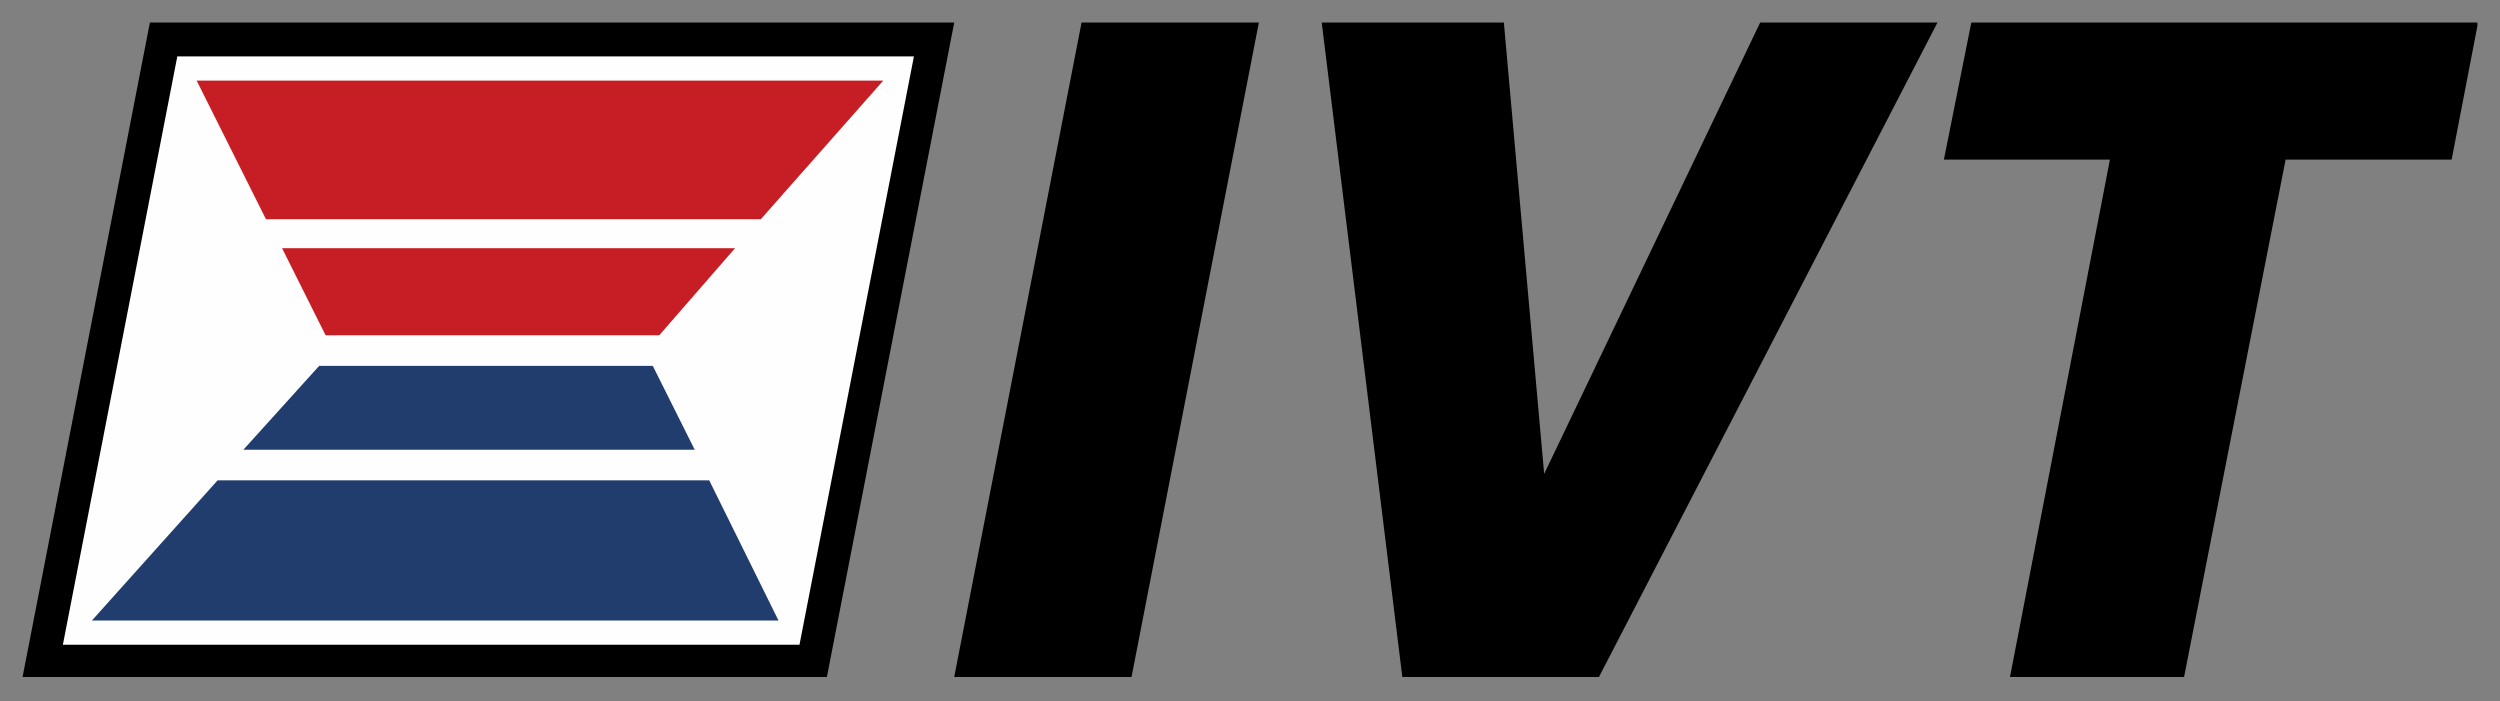
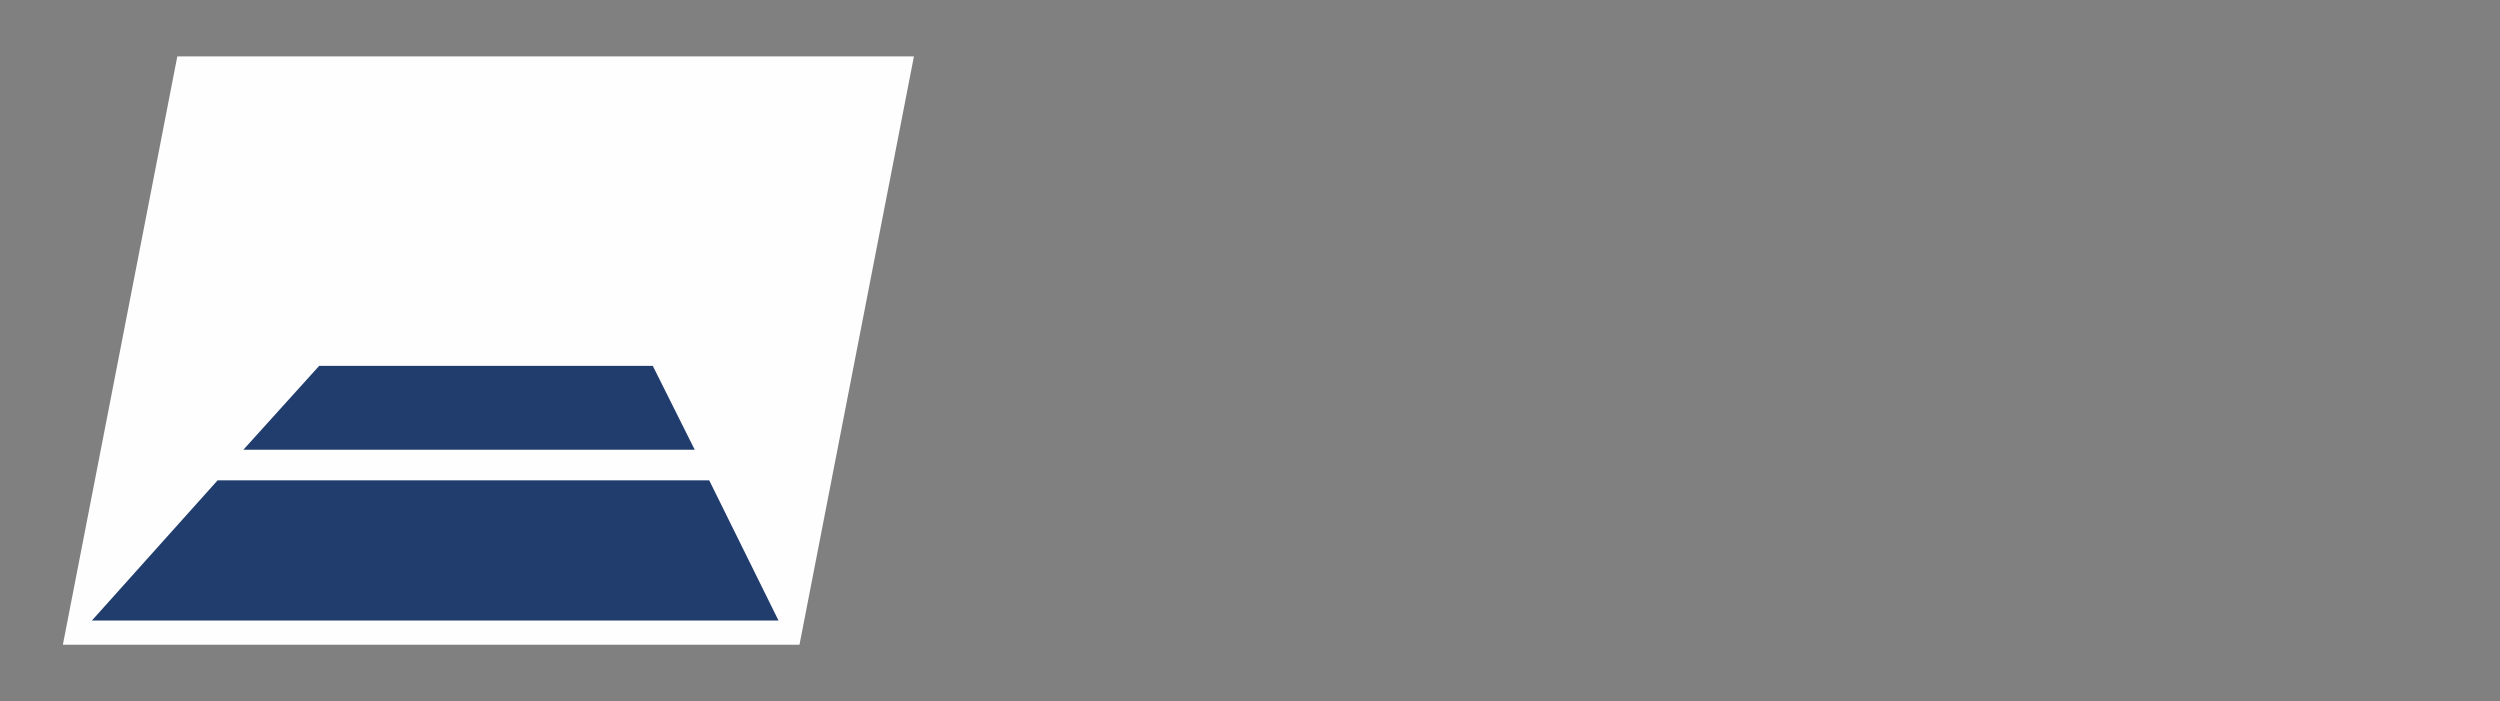
<svg xmlns="http://www.w3.org/2000/svg" version="1.1" id="Layer_1" x="0px" y="0px" viewBox="0 0 155.1 43.5" enable-background="new 0 0 155.1 43.5" xml:space="preserve">
  <rect x="0" y="0" width="155.1" height="43.5" fill="#808080" stroke="none" />
-   <polygon points="59.2,42 67.1,1.4 78.1,1.4 70.2,42 " />
-   <polygon points="87,42 82,1.4 93.3,1.4 95.8,29.4 109.2,1.4 120.2,1.4 99.2,42 " />
-   <polygon points="124.7,42 130.9,9.9 120.6,9.9 122.3,1.4 153.7,1.4 153.7,1.6 152.1,9.9 141.8,9.9 135.5,42 " />
-   <polygon points="1.4,42 1.4,42 9.3,1.4 10.2,1.4 59.2,1.4 51.3,42 " />
  <polygon fill="#FEFEFE" points="3.9,40 11,3.5 56.7,3.5 49.6,40 " />
  <path fill="#203D6D" d="M15.1,27.9l4.7-5.2h20.7l2.6,5.2H15.1z M5.7,38.5l7.8-8.7H44l4.3,8.7H5.7z" />
-   <path fill="#C71E25" d="M16.5,13.6L12.2,5h42.6l-7.6,8.6H16.5z M20.2,20.8l-2.7-5.4h28.1l-4.7,5.4H20.2z" />
</svg>